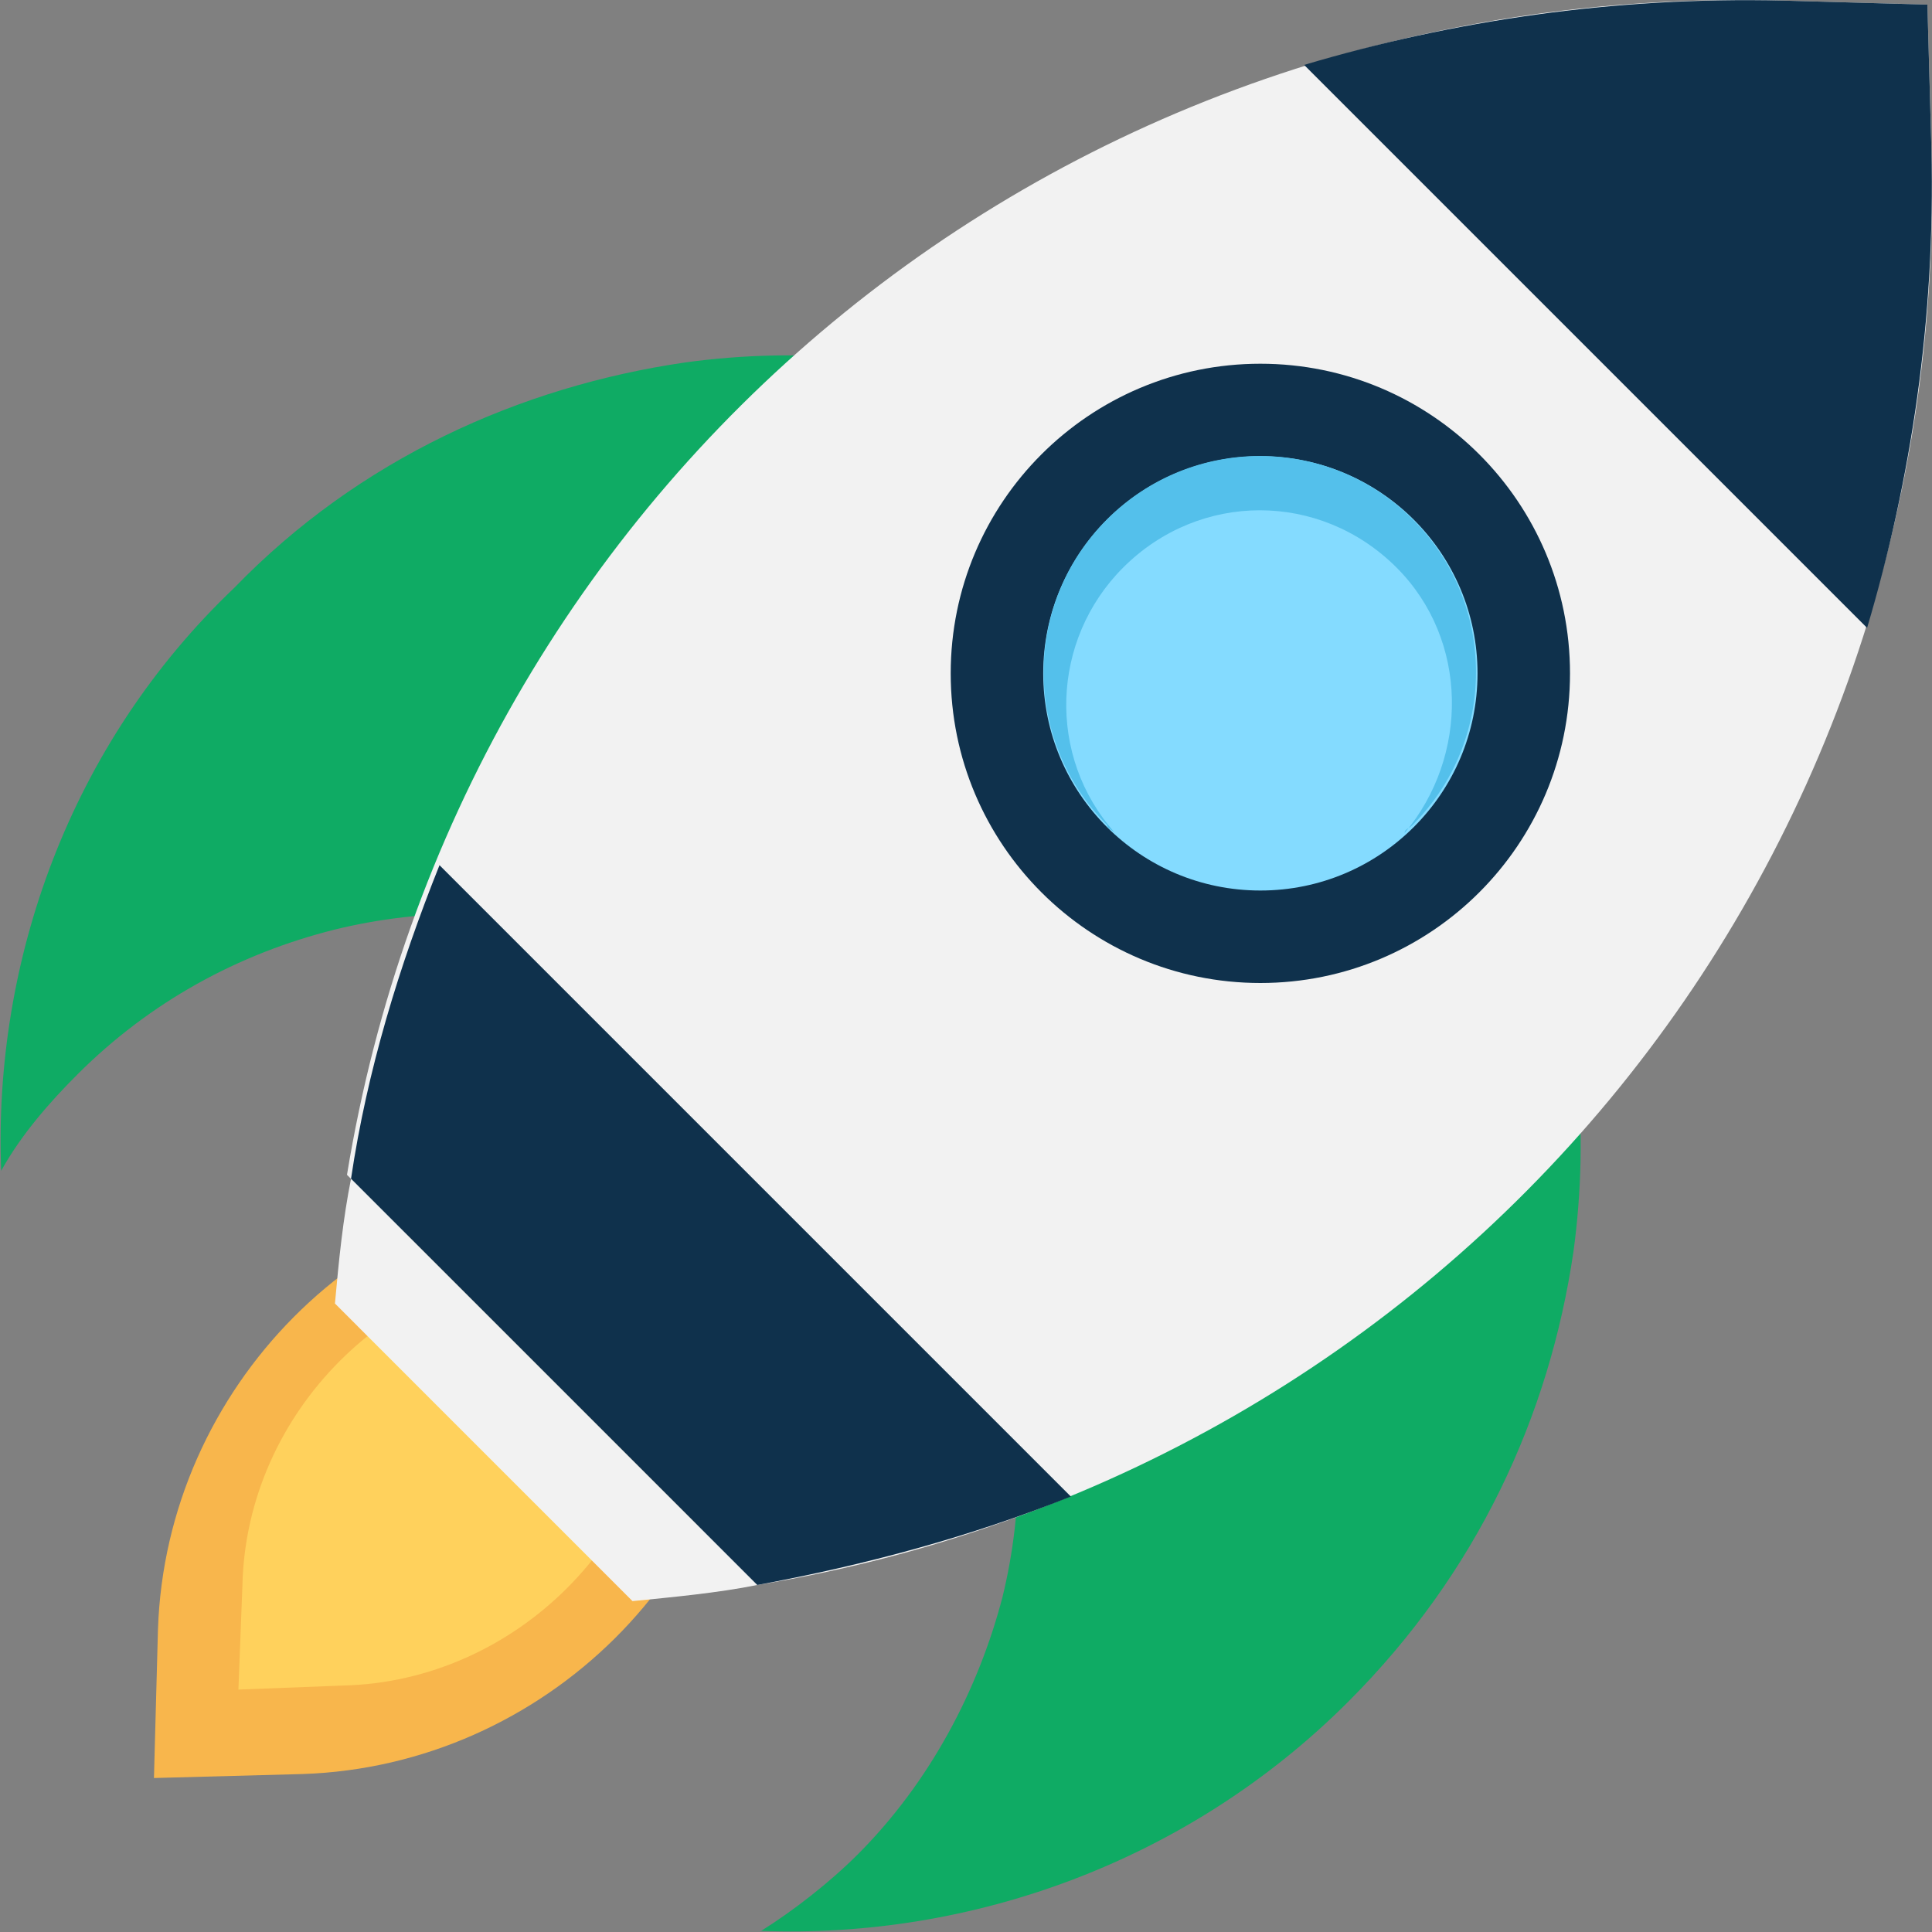
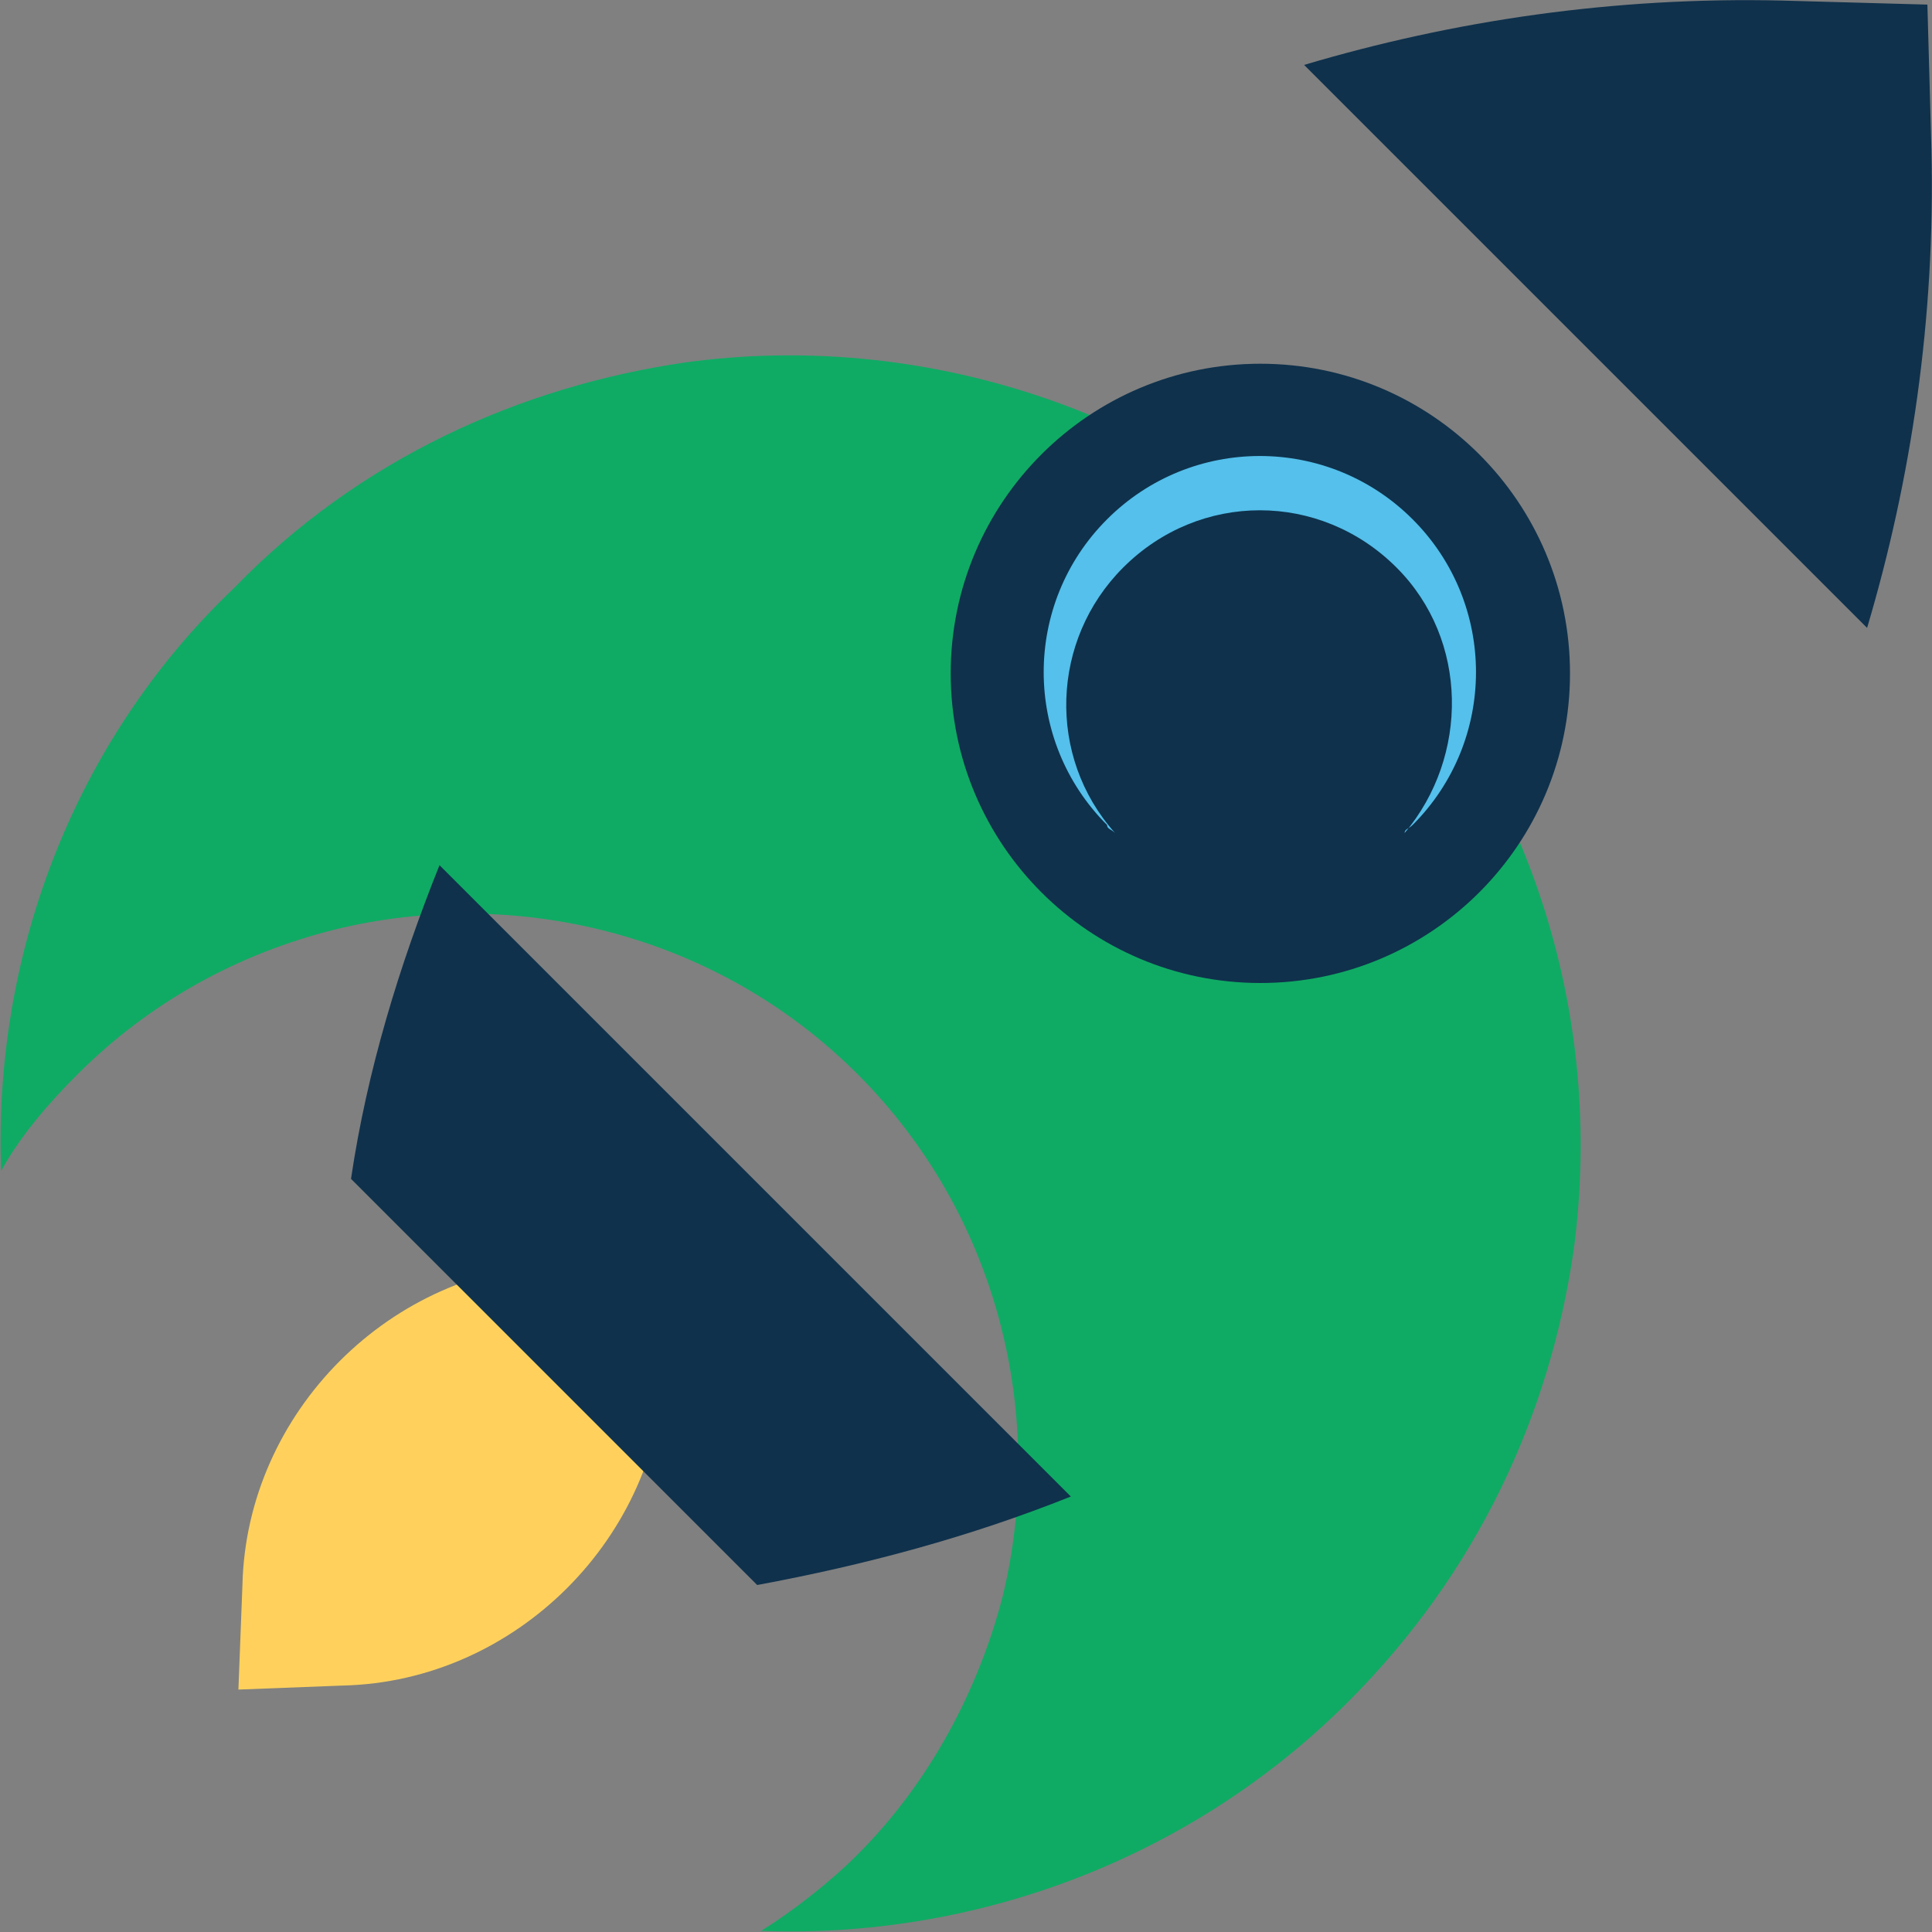
<svg xmlns="http://www.w3.org/2000/svg" width="60" height="60" viewBox="0 0 60 60" fill="none">
  <rect x="0" y="0" width="60" height="60" fill="#808080" stroke="none" />
-   <path d="M18.769 36.735L23.39 36.61L23.265 41.231C23.14 48.724 16.895 54.844 9.402 55.094L4.781 55.218L4.906 50.598C5.156 43.104 11.276 36.86 18.769 36.735Z" fill="#F8B64C" />
  <path d="M17.52 39.233L20.767 39.108L20.642 42.355C20.517 47.725 16.021 52.221 10.651 52.346L7.404 52.471L7.529 49.224C7.654 43.854 12.15 39.358 17.52 39.233Z" fill="#FFD15C" />
  <path d="M0.036 36.36C0.66 35.236 1.534 34.237 2.409 33.363C4.657 31.115 7.404 29.616 10.402 28.867C16.021 27.493 22.266 28.992 26.637 33.363C31.008 37.734 32.507 43.978 31.133 49.599C30.384 52.471 28.885 55.343 26.637 57.591C25.763 58.465 24.639 59.34 23.64 59.964C30.134 60.214 36.878 57.841 41.873 52.846C45.87 48.849 48.118 43.978 48.867 38.858C49.866 31.49 47.493 23.871 41.873 18.252C36.253 12.632 28.51 10.259 21.267 11.258C16.146 12.007 11.151 14.255 7.279 18.252C2.159 23.122 -0.214 29.866 0.036 36.36Z" fill="#0FAB64" />
-   <path d="M10.776 36.485C14.273 15.13 32.632 -0.606 55.361 0.018L59.857 0.143L59.982 4.639C60.606 27.369 44.87 45.727 23.515 49.224L10.776 36.485Z" fill="#F2F2F2" />
  <path d="M33.256 46.476C30.134 47.725 26.887 48.599 23.515 49.224L10.901 36.61C11.401 33.238 12.4 29.991 13.649 26.869L33.256 46.476Z" fill="#0F314C" />
  <path d="M40.5 2.016C45.12 0.642 50.116 -0.107 55.361 0.018L59.857 0.143L59.982 4.639C60.107 9.884 59.358 14.88 57.984 19.5L40.5 2.016Z" fill="#0F314C" />
-   <path d="M23.515 49.224C22.266 49.474 20.892 49.599 19.643 49.724L10.402 40.482C10.526 39.108 10.651 37.859 10.901 36.61L23.515 49.224Z" fill="#F2F2F2" />
  <path d="M39.142 30.528C33.831 30.528 29.525 26.223 29.525 20.912C29.525 15.601 33.831 11.296 39.142 11.296C44.453 11.296 48.758 15.601 48.758 20.912C48.758 26.223 44.453 30.528 39.142 30.528Z" fill="#0F314C" />
-   <path d="M39.142 27.656C35.417 27.656 32.398 24.636 32.398 20.912C32.398 17.187 35.417 14.168 39.142 14.168C42.866 14.168 45.886 17.187 45.886 20.912C45.886 24.636 42.866 27.656 39.142 27.656Z" fill="#84DBFF" />
  <path d="M43.372 17.627C40.999 15.254 37.252 15.254 34.88 17.627C32.632 19.875 32.507 23.497 34.63 25.87C34.505 25.745 34.38 25.745 34.38 25.62C31.757 22.997 31.757 18.751 34.38 16.128C37.003 13.506 41.249 13.506 43.871 16.128C46.494 18.751 46.494 22.997 43.871 25.62C43.746 25.745 43.622 25.745 43.622 25.87C45.62 23.497 45.62 19.875 43.372 17.627Z" fill="#54C0EB" />
</svg>